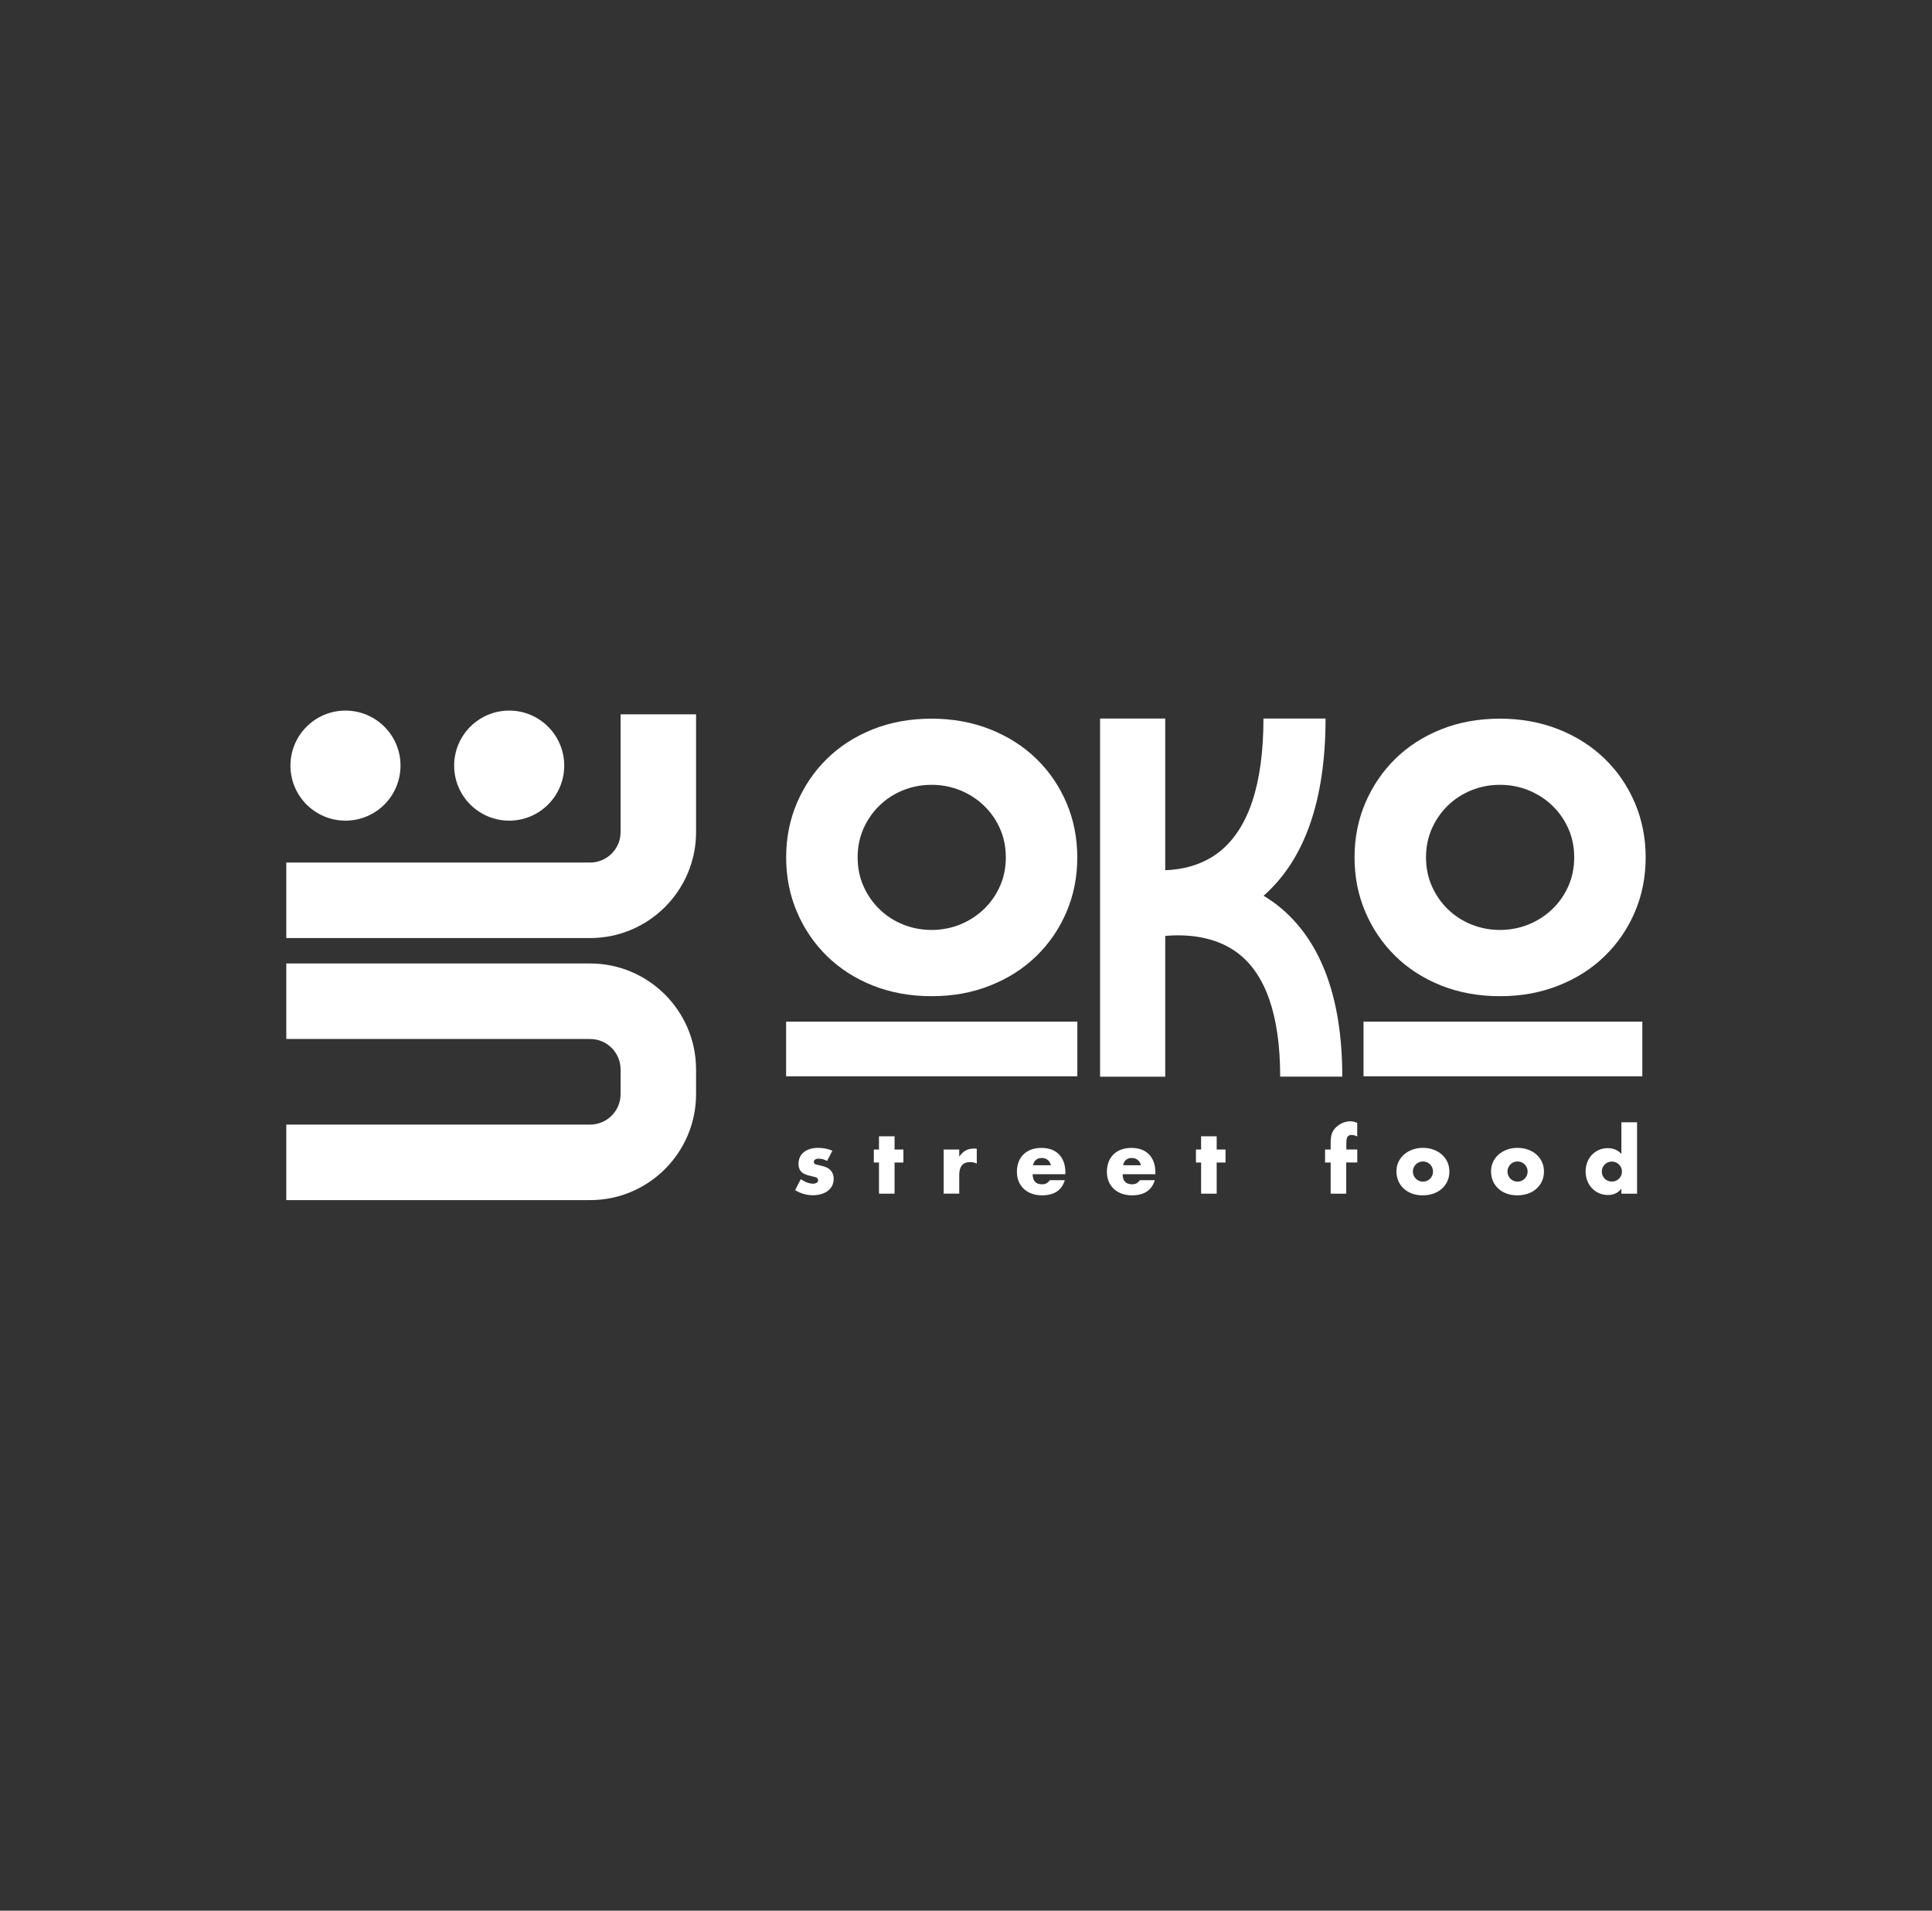
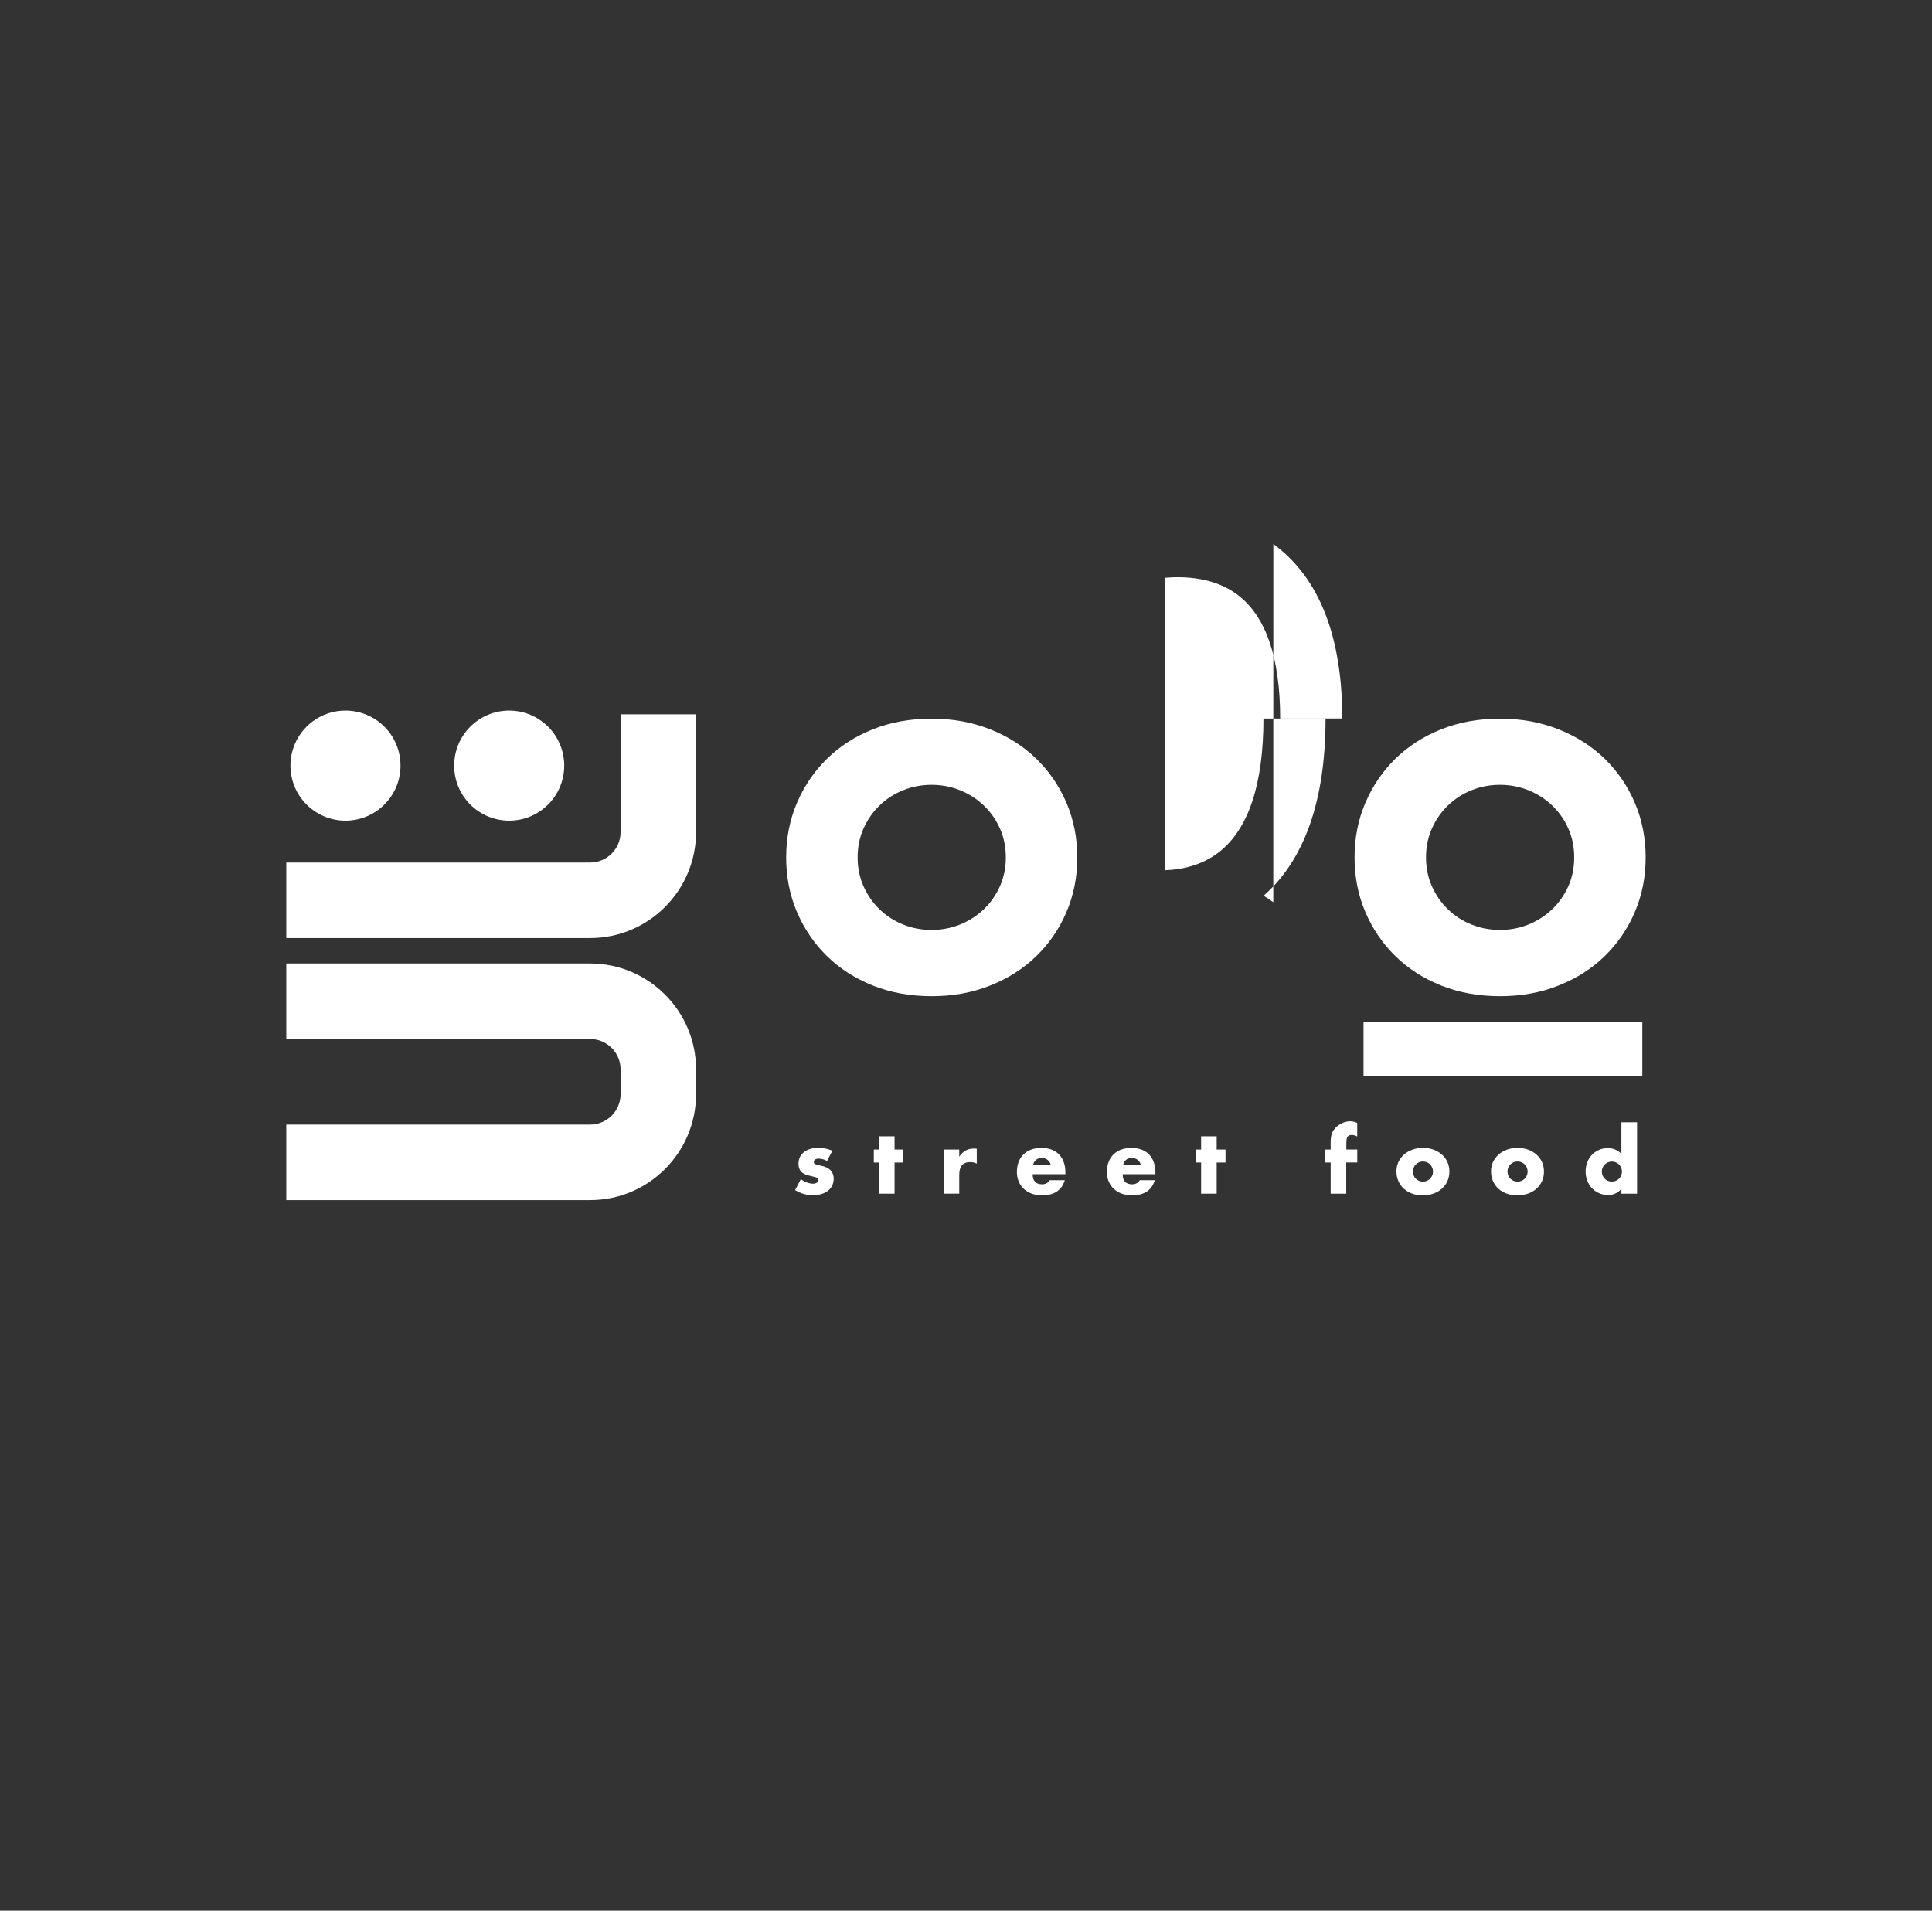
<svg xmlns="http://www.w3.org/2000/svg" id="Calque_2" data-name="Calque 2" viewBox="0 0 404.43 400">
  <rect x="0" y="0" width="404.43" height="400" fill="#333333" stroke="none" />
  <defs>
    <style>
      .cls-1 {
        fill: #fff;
      }
    </style>
  </defs>
  <g>
    <path class="cls-1" d="M173.13,243.03c-.6-.31-1.19-.47-1.76-.47-.3,0-.54.06-.73.18-.19.12-.28.28-.28.49,0,.11.02.2.04.26.03.07.1.13.2.19.1.06.25.11.45.16.2.05.46.11.78.18.9.18,1.57.5,2.02.96.44.46.67,1.05.67,1.77,0,.54-.11,1.03-.32,1.46-.22.43-.52.79-.9,1.09-.38.29-.85.52-1.39.68-.54.16-1.13.24-1.78.24-1.25,0-2.48-.35-3.69-1.06l1.19-2.3c.91.62,1.78.94,2.59.94.3,0,.55-.07.74-.2.19-.13.29-.3.29-.5,0-.12-.02-.22-.05-.3-.03-.08-.09-.15-.19-.22-.1-.07-.24-.13-.42-.18-.19-.05-.43-.11-.73-.17-1.01-.2-1.71-.51-2.11-.91-.4-.4-.6-.96-.6-1.67,0-.52.1-.98.29-1.4s.47-.76.83-1.05.79-.51,1.31-.67c.51-.16,1.08-.23,1.7-.23,1.02,0,2.01.2,2.97.59l-1.1,2.12Z" />
    <path class="cls-1" d="M187.26,243.37v6.52h-3.26v-6.52h-1.08v-2.72h1.08v-2.77h3.26v2.77h1.85v2.72h-1.85Z" />
    <path class="cls-1" d="M197.54,240.65h3.26v1.51c.35-.55.77-.97,1.28-1.27.5-.29,1.09-.44,1.76-.44h.28c.1,0,.22.01.35.04v3.11c-.43-.22-.9-.32-1.4-.32-.76,0-1.32.22-1.7.67s-.57,1.11-.57,1.97v3.96h-3.26v-9.23Z" />
    <path class="cls-1" d="M216.17,245.82c0,1.4.66,2.11,1.98,2.11.71,0,1.24-.29,1.6-.86h3.15c-.64,2.11-2.23,3.17-4.77,3.17-.78,0-1.49-.12-2.14-.35s-1.2-.57-1.67-1c-.46-.43-.82-.95-1.07-1.55-.25-.6-.38-1.27-.38-2.02s.12-1.46.36-2.08c.24-.62.58-1.14,1.03-1.58.44-.43.98-.77,1.61-1,.63-.23,1.34-.35,2.13-.35s1.48.12,2.11.35c.62.23,1.15.57,1.58,1.02.43.44.76.99.99,1.63.23.64.34,1.37.34,2.17v.34h-6.86ZM219.98,243.93c-.11-.46-.33-.82-.67-1.1-.34-.28-.74-.41-1.22-.41-.5,0-.92.13-1.23.4-.32.26-.52.64-.6,1.12h3.73Z" />
    <path class="cls-1" d="M235.01,245.82c0,1.4.66,2.11,1.98,2.11.71,0,1.24-.29,1.6-.86h3.15c-.64,2.11-2.23,3.17-4.77,3.17-.78,0-1.49-.12-2.14-.35s-1.2-.57-1.67-1c-.46-.43-.82-.95-1.07-1.55-.25-.6-.38-1.27-.38-2.02s.12-1.46.36-2.08c.24-.62.58-1.14,1.03-1.58.44-.43.98-.77,1.61-1,.63-.23,1.34-.35,2.13-.35s1.48.12,2.11.35c.62.23,1.15.57,1.58,1.02.43.44.76.99.99,1.63.23.64.34,1.37.34,2.17v.34h-6.86ZM238.83,243.93c-.11-.46-.33-.82-.67-1.1-.34-.28-.74-.41-1.22-.41-.5,0-.92.13-1.23.4-.32.26-.52.64-.6,1.12h3.73Z" />
    <path class="cls-1" d="M254.69,243.37v6.52h-3.26v-6.52h-1.08v-2.72h1.08v-2.77h3.26v2.77h1.85v2.72h-1.85Z" />
    <path class="cls-1" d="M281.81,243.37v6.52h-3.26v-6.52h-1.17v-2.72h1.17v-1.39c0-.77.07-1.38.22-1.84.12-.38.31-.74.58-1.07.26-.33.57-.61.93-.85s.73-.43,1.14-.56c.41-.13.81-.2,1.21-.2.28,0,.53.03.77.09.23.06.47.14.71.25v2.84c-.22-.11-.42-.19-.6-.24-.19-.05-.38-.08-.58-.08-.13,0-.27.02-.41.06-.14.04-.27.13-.39.26-.12.13-.2.32-.24.57s-.06.58-.06,1v1.15h2.29v2.72h-2.29Z" />
    <path class="cls-1" d="M292.32,245.19c0-.68.14-1.32.41-1.92.28-.59.66-1.11,1.15-1.55.49-.44,1.08-.78,1.76-1.04.68-.25,1.42-.38,2.22-.38s1.53.12,2.21.37c.68.25,1.27.59,1.76,1.03.5.44.88.96,1.16,1.57.28.61.41,1.28.41,2.01s-.14,1.4-.42,2.01c-.28.61-.67,1.13-1.16,1.57-.49.44-1.08.78-1.77,1.02-.69.24-1.44.36-2.24.36s-1.52-.12-2.2-.36c-.67-.24-1.25-.58-1.74-1.03-.49-.44-.87-.97-1.14-1.59s-.41-1.3-.41-2.06ZM295.76,245.23c0,.31.06.6.17.86.11.26.26.48.45.67.19.19.41.34.67.45.26.11.53.16.82.16s.56-.05.82-.16c.26-.11.48-.26.67-.45.19-.19.34-.42.45-.67s.17-.54.17-.84-.06-.56-.17-.82c-.11-.26-.26-.48-.45-.67-.19-.19-.41-.34-.67-.45-.26-.11-.53-.16-.82-.16s-.56.05-.82.16c-.26.11-.48.26-.67.45-.19.19-.34.41-.45.67-.11.25-.17.52-.17.81Z" />
    <path class="cls-1" d="M312.12,245.19c0-.68.14-1.32.41-1.92.28-.59.66-1.11,1.15-1.55.49-.44,1.08-.78,1.76-1.04.68-.25,1.42-.38,2.22-.38s1.53.12,2.21.37c.68.25,1.27.59,1.76,1.03.5.44.88.96,1.16,1.57.28.61.41,1.28.41,2.01s-.14,1.4-.42,2.01c-.28.61-.67,1.13-1.16,1.57-.49.44-1.08.78-1.77,1.02-.69.24-1.44.36-2.24.36s-1.52-.12-2.2-.36c-.67-.24-1.25-.58-1.74-1.03-.49-.44-.87-.97-1.14-1.59s-.41-1.3-.41-2.06ZM315.56,245.23c0,.31.06.6.17.86.11.26.26.48.45.67.19.19.41.34.67.45.26.11.53.16.82.16s.56-.05.82-.16c.26-.11.48-.26.67-.45.19-.19.34-.42.45-.67s.17-.54.17-.84-.06-.56-.17-.82c-.11-.26-.26-.48-.45-.67-.19-.19-.41-.34-.67-.45-.26-.11-.53-.16-.82-.16s-.56.05-.82.16c-.26.11-.48.26-.67.45-.19.19-.34.41-.45.67-.11.25-.17.52-.17.81Z" />
    <path class="cls-1" d="M339.41,234.95h3.28v14.94h-3.28v-1.03c-.7.88-1.64,1.31-2.83,1.31-.67,0-1.29-.13-1.85-.38s-1.06-.6-1.48-1.04c-.42-.44-.75-.97-.98-1.57-.23-.6-.35-1.25-.35-1.94,0-.66.11-1.29.33-1.88.22-.59.54-1.11.95-1.56.41-.44.9-.79,1.47-1.05.57-.26,1.2-.39,1.88-.39,1.15,0,2.11.4,2.86,1.21v-6.62ZM335.31,245.24c0,.3.05.58.16.84.11.26.25.48.44.67.19.19.41.34.67.45.26.11.54.16.84.16s.56-.05.82-.16c.26-.11.48-.26.67-.45.19-.19.34-.41.45-.67.11-.25.17-.52.17-.81s-.06-.56-.17-.82c-.11-.26-.26-.48-.45-.67s-.41-.34-.67-.45c-.26-.11-.53-.16-.82-.16s-.56.05-.82.16c-.26.11-.48.26-.67.45-.19.19-.34.41-.45.66-.11.25-.17.51-.17.8Z" />
  </g>
  <g>
    <circle class="cls-1" cx="72.32" cy="160.28" r="11.52" />
    <circle class="cls-1" cx="106.59" cy="160.28" r="11.52" />
    <path class="cls-1" d="M129.91,149.53v24.66c0,3.52-2.86,6.38-6.38,6.38h-63.6v15.81h63.6c12.23,0,22.18-9.95,22.18-22.18v-24.66h-15.81Z" />
    <path class="cls-1" d="M123.53,201.7h-63.6v15.81h63.6c3.52,0,6.38,2.86,6.38,6.38v5.16c0,3.52-2.86,6.38-6.38,6.38h-63.6v15.81h63.6c12.23,0,22.17-9.94,22.18-22.17h0v-5.2h0c-.01-12.22-9.96-22.17-22.18-22.17Z" />
  </g>
  <path class="cls-1" d="M173.11,200.15c2.68,2.63,5.88,4.68,9.6,6.17,3.72,1.48,7.82,2.23,12.3,2.23s8.52-.74,12.26-2.23c3.75-1.48,6.97-3.54,9.67-6.17,2.7-2.63,4.81-5.71,6.31-9.23,1.51-3.53,2.26-7.34,2.26-11.42s-.76-7.9-2.26-11.42c-1.51-3.53-3.61-6.61-6.31-9.23-2.7-2.63-5.93-4.68-9.67-6.17-3.75-1.48-7.84-2.23-12.26-2.23s-8.58.74-12.3,2.23c-3.72,1.49-6.92,3.54-9.6,6.17-2.68,2.63-4.77,5.71-6.28,9.23-1.51,3.53-2.26,7.34-2.26,11.42s.75,7.9,2.26,11.42c1.51,3.53,3.6,6.61,6.28,9.23ZM180.77,173.43c.83-1.85,1.95-3.46,3.36-4.82,1.41-1.36,3.05-2.42,4.93-3.18,1.87-.75,3.86-1.13,5.95-1.13s4.08.38,5.95,1.13c1.87.76,3.53,1.81,4.96,3.18,1.43,1.36,2.57,2.97,3.39,4.82.83,1.85,1.24,3.87,1.24,6.06s-.41,4.21-1.24,6.06c-.83,1.85-1.96,3.46-3.39,4.82-1.44,1.36-3.09,2.42-4.96,3.18-1.87.75-3.86,1.13-5.95,1.13s-4.08-.38-5.95-1.13c-1.87-.75-3.52-1.81-4.93-3.18-1.41-1.36-2.53-2.97-3.36-4.82-.83-1.85-1.24-3.87-1.24-6.06s.41-4.21,1.24-6.06Z" />
  <path class="cls-1" d="M292.09,200.15c2.68,2.63,5.88,4.68,9.6,6.17,3.72,1.48,7.82,2.23,12.3,2.23s8.52-.74,12.26-2.23c3.75-1.48,6.97-3.54,9.67-6.17,2.7-2.63,4.81-5.71,6.31-9.23,1.51-3.53,2.26-7.34,2.26-11.42s-.76-7.9-2.26-11.42c-1.51-3.53-3.61-6.61-6.31-9.23-2.7-2.63-5.93-4.68-9.67-6.17-3.75-1.48-7.84-2.23-12.26-2.23s-8.58.74-12.3,2.23c-3.72,1.49-6.92,3.54-9.6,6.17-2.68,2.63-4.77,5.71-6.28,9.23-1.51,3.53-2.26,7.34-2.26,11.42s.75,7.9,2.26,11.42c1.51,3.53,3.6,6.61,6.28,9.23ZM299.75,173.43c.83-1.85,1.95-3.46,3.36-4.82,1.41-1.36,3.05-2.42,4.93-3.18,1.87-.75,3.86-1.13,5.95-1.13s4.08.38,5.95,1.13c1.87.76,3.53,1.81,4.96,3.18,1.43,1.36,2.57,2.97,3.39,4.82.83,1.85,1.24,3.87,1.24,6.06s-.41,4.21-1.24,6.06c-.83,1.85-1.96,3.46-3.39,4.82-1.44,1.36-3.09,2.42-4.96,3.18-1.87.75-3.86,1.13-5.95,1.13s-4.08-.38-5.95-1.13c-1.87-.75-3.52-1.81-4.93-3.18-1.41-1.36-2.53-2.97-3.36-4.82-.83-1.85-1.24-3.87-1.24-6.06s.41-4.21,1.24-6.06Z" />
-   <rect class="cls-1" x="164.56" y="213.88" width="60.96" height="11.44" />
  <rect class="cls-1" x="285.43" y="213.88" width="58.36" height="11.44" />
-   <path class="cls-1" d="M266.54,188.87c-.67-.49-1.35-.93-2.03-1.35,8.6-7.55,12.97-20.01,12.97-37.09h-13c0,13.76-3.14,23.17-9.33,27.98-3.6,2.8-7.83,3.64-11.23,3.77v-31.75h-13.64v74.97h13.64v-29.48c4.36-.36,10.31,0,15.02,3.48,6,4.42,9.04,13.17,9.04,25.99h13c0-17.25-4.86-29.54-14.43-36.53Z" />
+   <path class="cls-1" d="M266.54,188.87c-.67-.49-1.35-.93-2.03-1.35,8.6-7.55,12.97-20.01,12.97-37.09h-13c0,13.76-3.14,23.17-9.33,27.98-3.6,2.8-7.83,3.64-11.23,3.77v-31.75h-13.64h13.64v-29.48c4.36-.36,10.31,0,15.02,3.48,6,4.42,9.04,13.17,9.04,25.99h13c0-17.25-4.86-29.54-14.43-36.53Z" />
</svg>